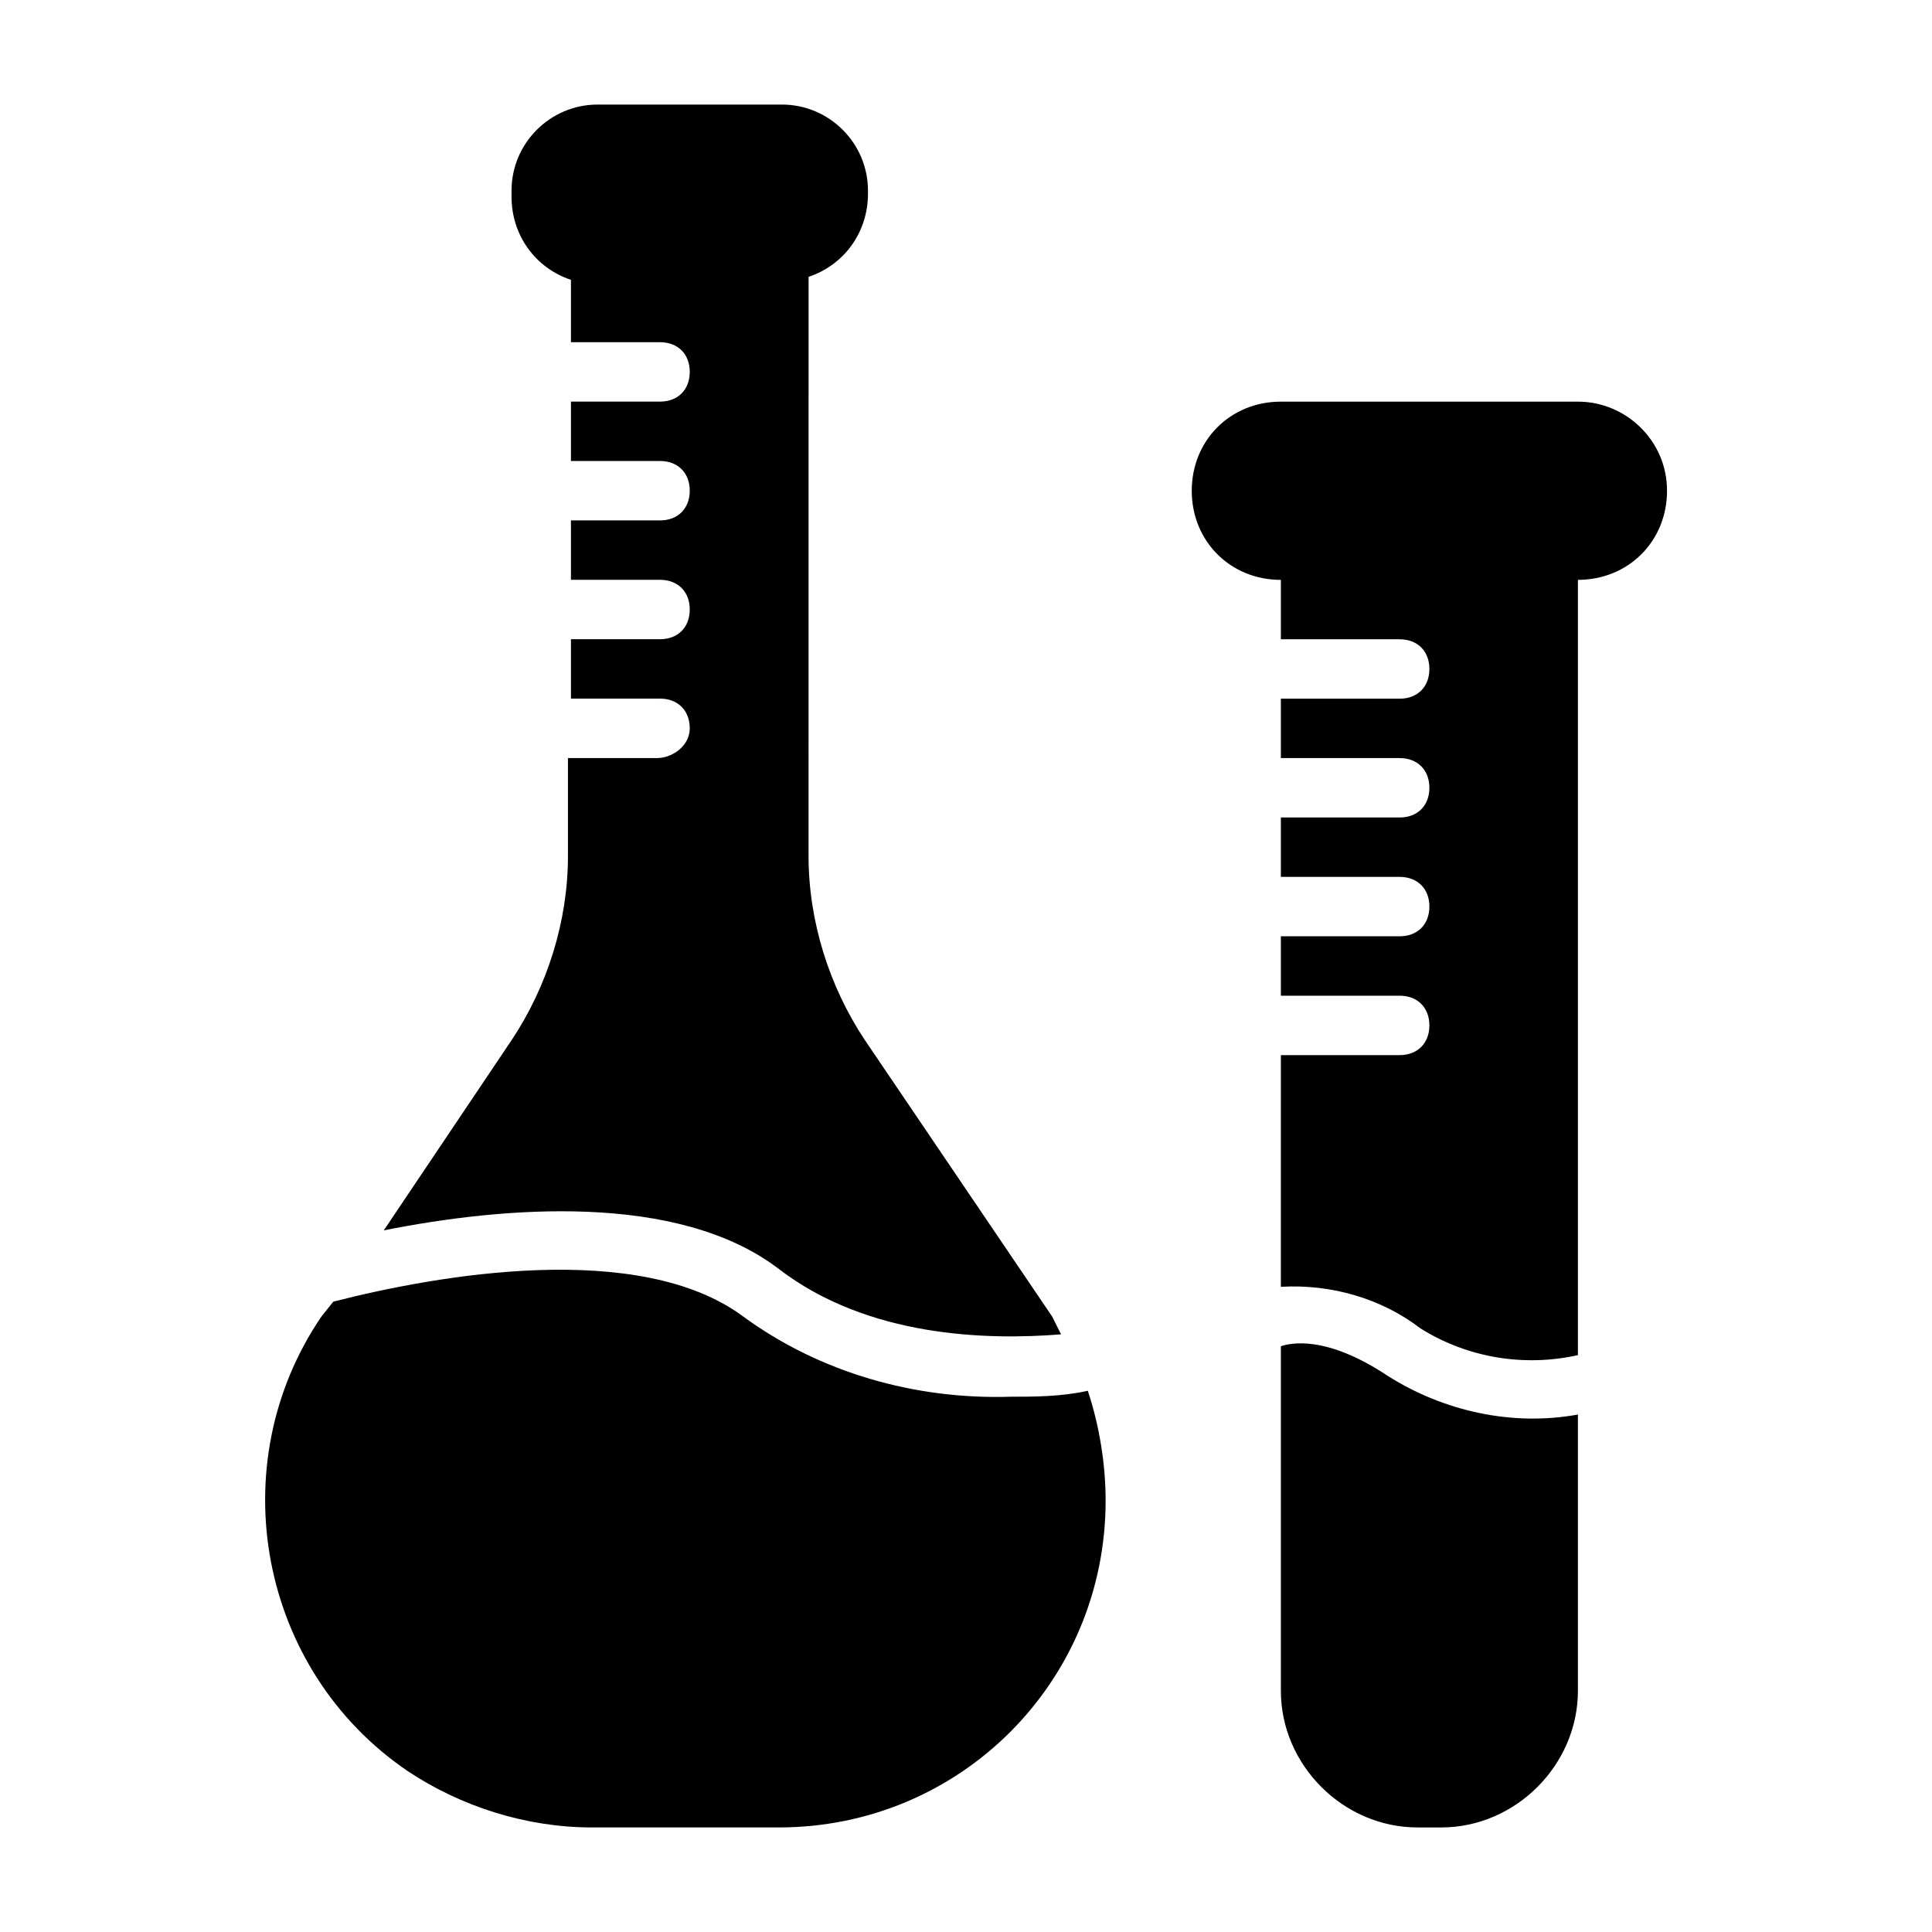
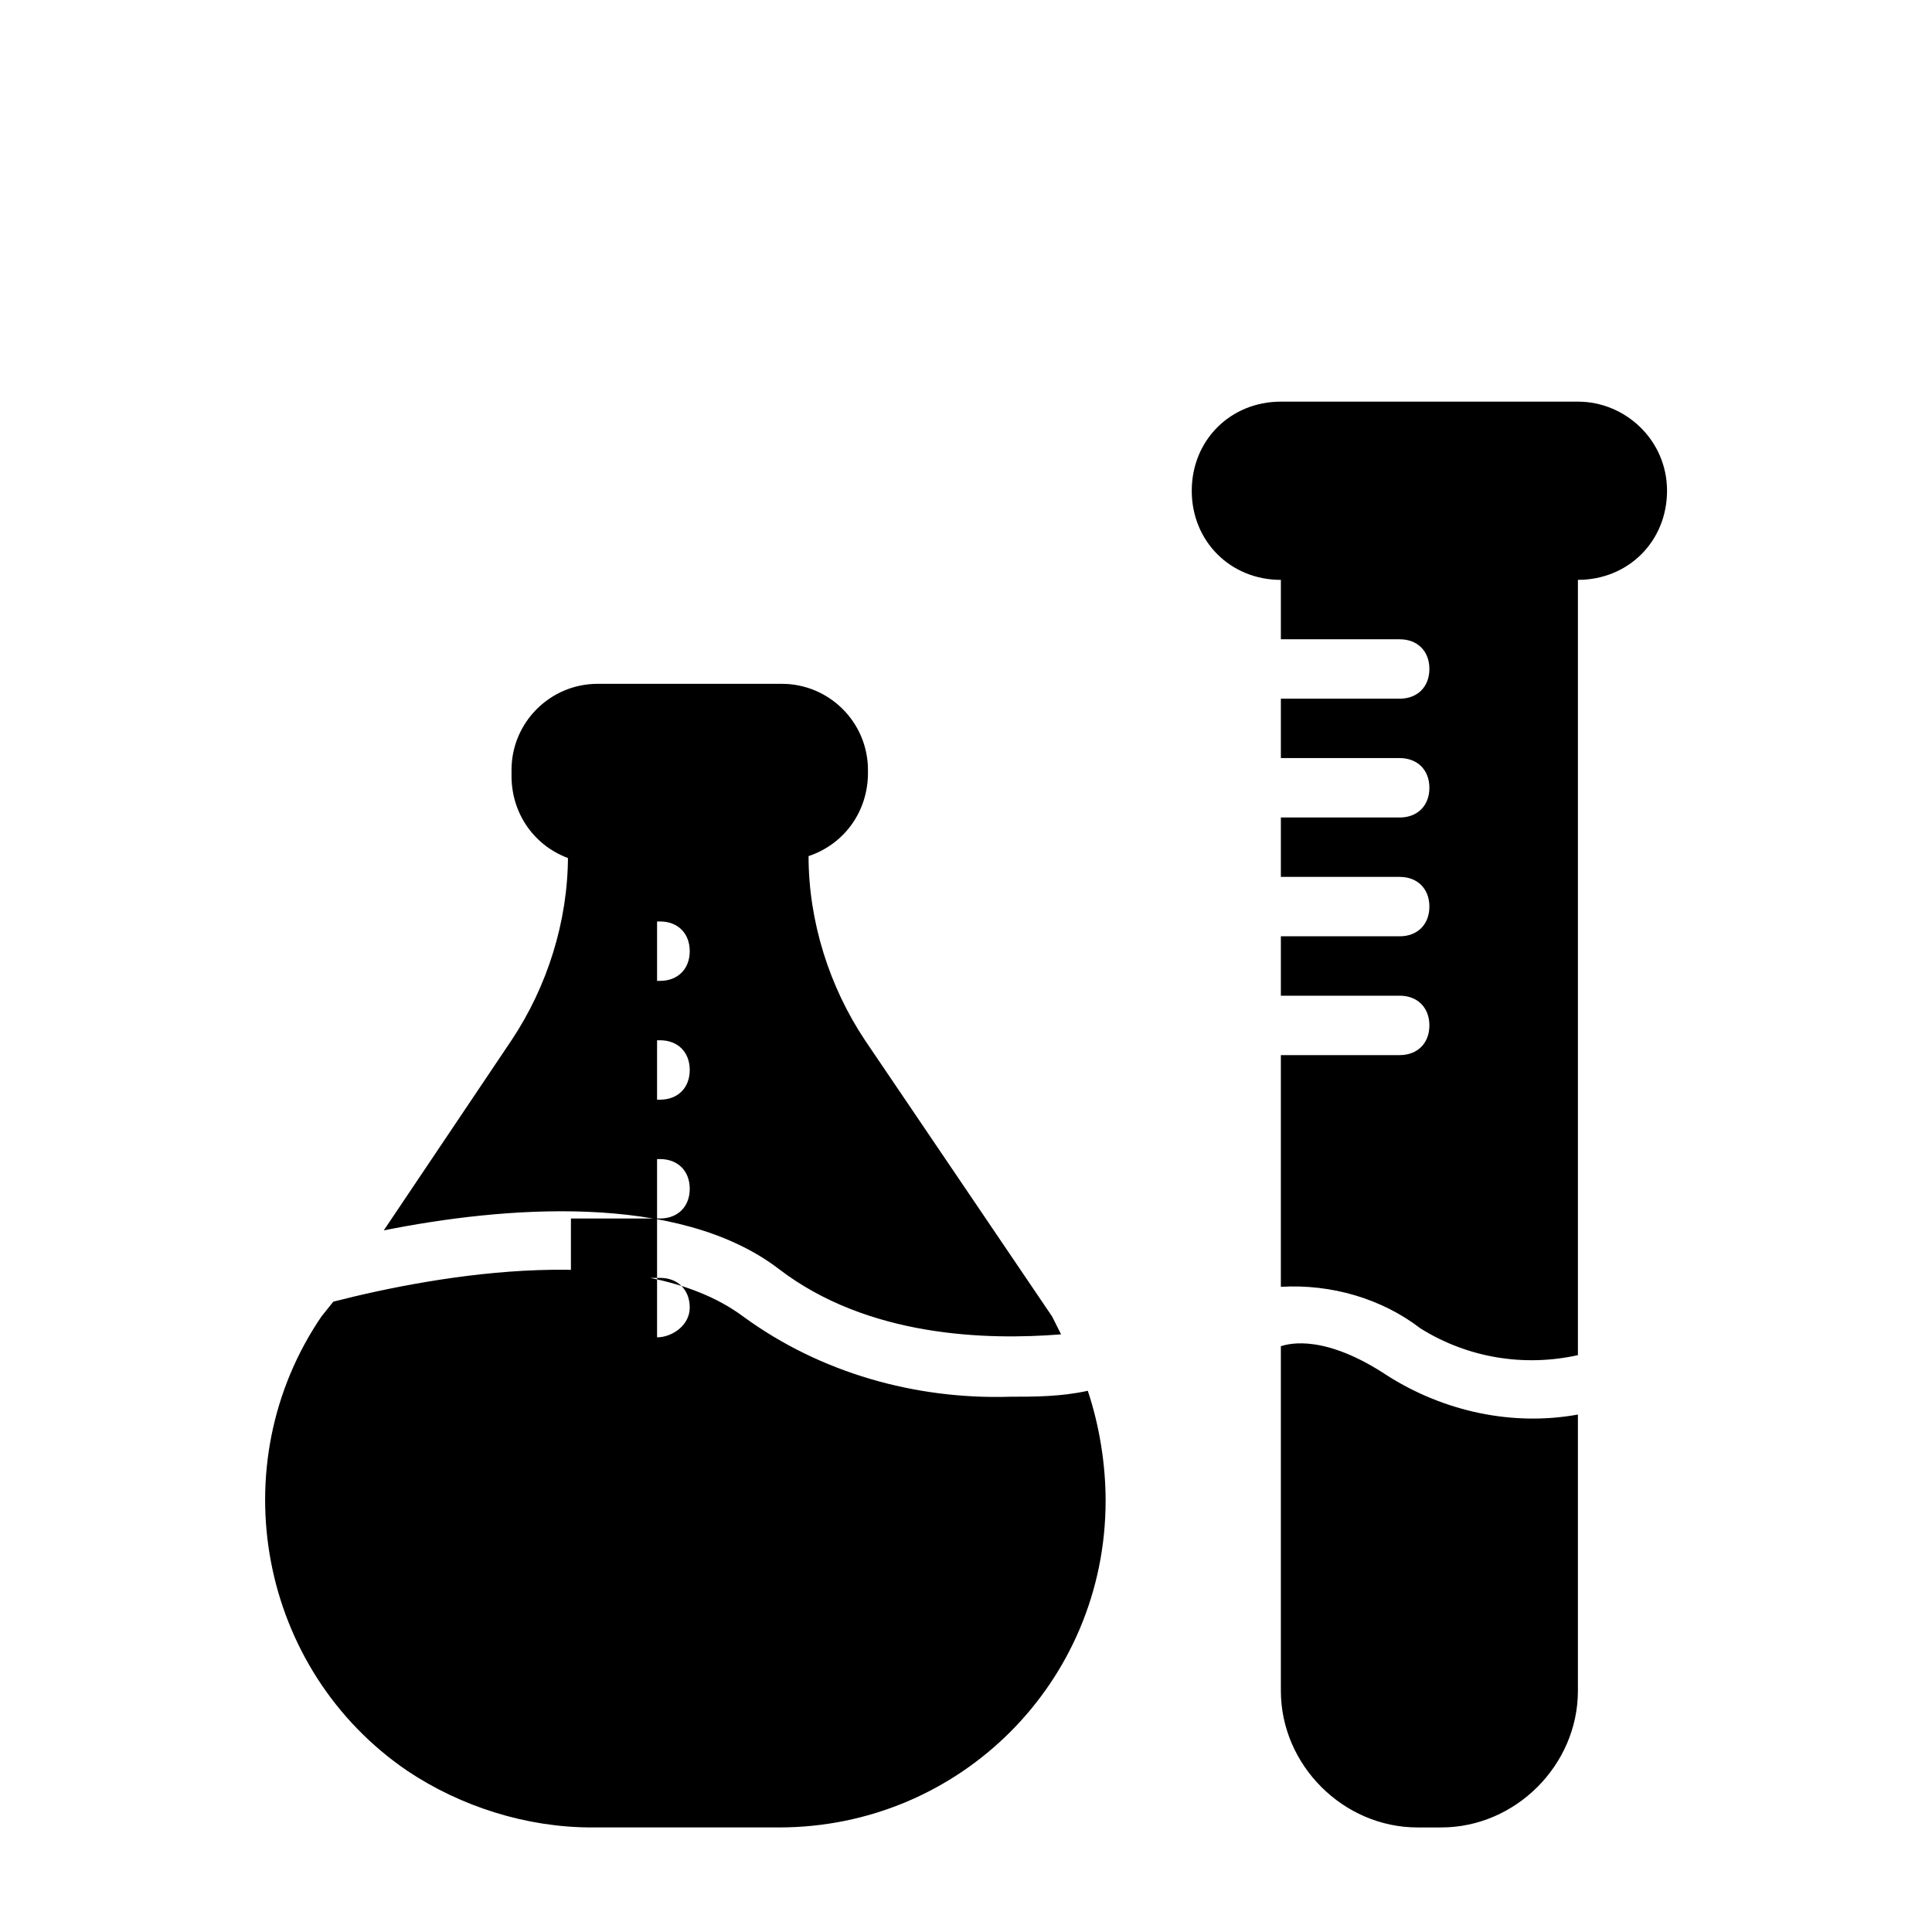
<svg xmlns="http://www.w3.org/2000/svg" fill="#000000" width="800px" height="800px" version="1.1" viewBox="144 144 512 512">
-   <path d="m585.78 274.05c0 13.383-10.234 23.617-23.617 23.617v205.46c-14.168 3.148-29.125 0.789-41.723-7.086-10.234-7.871-23.617-11.809-37-11.02l0.004-61.406h31.488c4.723 0 7.871-3.148 7.871-7.871 0-4.723-3.148-7.871-7.871-7.871h-31.488v-15.742h31.488c4.723 0 7.871-3.148 7.871-7.871 0-4.723-3.148-7.871-7.871-7.871h-31.488v-15.742h31.488c4.723 0 7.871-3.148 7.871-7.871 0-4.723-3.148-7.871-7.871-7.871h-31.488v-15.742h31.488c4.723 0 7.871-3.148 7.871-7.871 0-4.723-3.148-7.871-7.871-7.871h-31.488v-15.742c-13.383 0-23.617-10.234-23.617-23.617 0-13.383 10.234-23.617 23.617-23.617h78.719c12.598-0.012 23.617 10.223 23.617 23.605zm-267.65 70.848h-23.617v25.977c0 17.32-5.512 34.637-14.957 48.805l-33.852 50.383c31.488-6.297 77.934-10.234 104.7 10.234 23.617 18.105 55.105 18.895 74.785 17.32-0.789-1.574-1.574-3.148-2.363-4.723l-49.594-73.211c-9.445-14.168-14.957-31.488-14.957-48.805l0.004-153.51c9.445-3.148 15.742-11.809 15.742-22.043v-0.785c0-12.594-10.234-22.828-22.828-22.828h-48.805c-12.594 0-22.828 10.234-22.828 22.828v1.574c0 10.234 6.297 18.895 15.742 22.043v16.531h23.617c4.723 0 7.871 3.148 7.871 7.871s-3.148 7.871-7.871 7.871h-23.617v15.742h23.617c4.723 0 7.871 3.148 7.871 7.871 0 4.723-3.148 7.871-7.871 7.871h-23.617v15.742h23.617c4.723 0 7.871 3.148 7.871 7.871s-3.148 7.871-7.871 7.871h-23.617v15.742h23.617c4.723 0 7.871 3.148 7.871 7.871 0 4.734-4.723 7.883-8.66 7.883zm93.676 169.25c-25.191 0.789-50.383-6.297-70.848-21.254-27.551-20.469-81.082-11.02-108.63-3.938l-3.148 3.938c-26.766 39.359-16.531 93.676 22.828 120.44 14.168 9.445 31.488 14.957 48.805 14.957h49.594c48.02 0 86.594-38.574 86.594-86.594 0-9.445-1.574-19.68-4.723-29.125-7.086 1.574-14.168 1.574-20.469 1.574zm99.977-5.512c-16.531-11.02-25.977-8.66-28.34-7.871v91.316c0 19.68 16.531 36.211 36.211 36.211h6.297c19.68 0 36.211-16.531 36.211-36.211v-73.211c-17.316 3.148-35.422-0.789-50.379-10.234z" />
+   <path d="m585.78 274.05c0 13.383-10.234 23.617-23.617 23.617v205.46c-14.168 3.148-29.125 0.789-41.723-7.086-10.234-7.871-23.617-11.809-37-11.02l0.004-61.406h31.488c4.723 0 7.871-3.148 7.871-7.871 0-4.723-3.148-7.871-7.871-7.871h-31.488v-15.742h31.488c4.723 0 7.871-3.148 7.871-7.871 0-4.723-3.148-7.871-7.871-7.871h-31.488v-15.742h31.488c4.723 0 7.871-3.148 7.871-7.871 0-4.723-3.148-7.871-7.871-7.871h-31.488v-15.742h31.488c4.723 0 7.871-3.148 7.871-7.871 0-4.723-3.148-7.871-7.871-7.871h-31.488v-15.742c-13.383 0-23.617-10.234-23.617-23.617 0-13.383 10.234-23.617 23.617-23.617h78.719c12.598-0.012 23.617 10.223 23.617 23.605zm-267.65 70.848h-23.617v25.977c0 17.32-5.512 34.637-14.957 48.805l-33.852 50.383c31.488-6.297 77.934-10.234 104.7 10.234 23.617 18.105 55.105 18.895 74.785 17.32-0.789-1.574-1.574-3.148-2.363-4.723l-49.594-73.211c-9.445-14.168-14.957-31.488-14.957-48.805c9.445-3.148 15.742-11.809 15.742-22.043v-0.785c0-12.594-10.234-22.828-22.828-22.828h-48.805c-12.594 0-22.828 10.234-22.828 22.828v1.574c0 10.234 6.297 18.895 15.742 22.043v16.531h23.617c4.723 0 7.871 3.148 7.871 7.871s-3.148 7.871-7.871 7.871h-23.617v15.742h23.617c4.723 0 7.871 3.148 7.871 7.871 0 4.723-3.148 7.871-7.871 7.871h-23.617v15.742h23.617c4.723 0 7.871 3.148 7.871 7.871s-3.148 7.871-7.871 7.871h-23.617v15.742h23.617c4.723 0 7.871 3.148 7.871 7.871 0 4.734-4.723 7.883-8.66 7.883zm93.676 169.25c-25.191 0.789-50.383-6.297-70.848-21.254-27.551-20.469-81.082-11.02-108.63-3.938l-3.148 3.938c-26.766 39.359-16.531 93.676 22.828 120.44 14.168 9.445 31.488 14.957 48.805 14.957h49.594c48.02 0 86.594-38.574 86.594-86.594 0-9.445-1.574-19.68-4.723-29.125-7.086 1.574-14.168 1.574-20.469 1.574zm99.977-5.512c-16.531-11.02-25.977-8.66-28.34-7.871v91.316c0 19.68 16.531 36.211 36.211 36.211h6.297c19.68 0 36.211-16.531 36.211-36.211v-73.211c-17.316 3.148-35.422-0.789-50.379-10.234z" />
</svg>